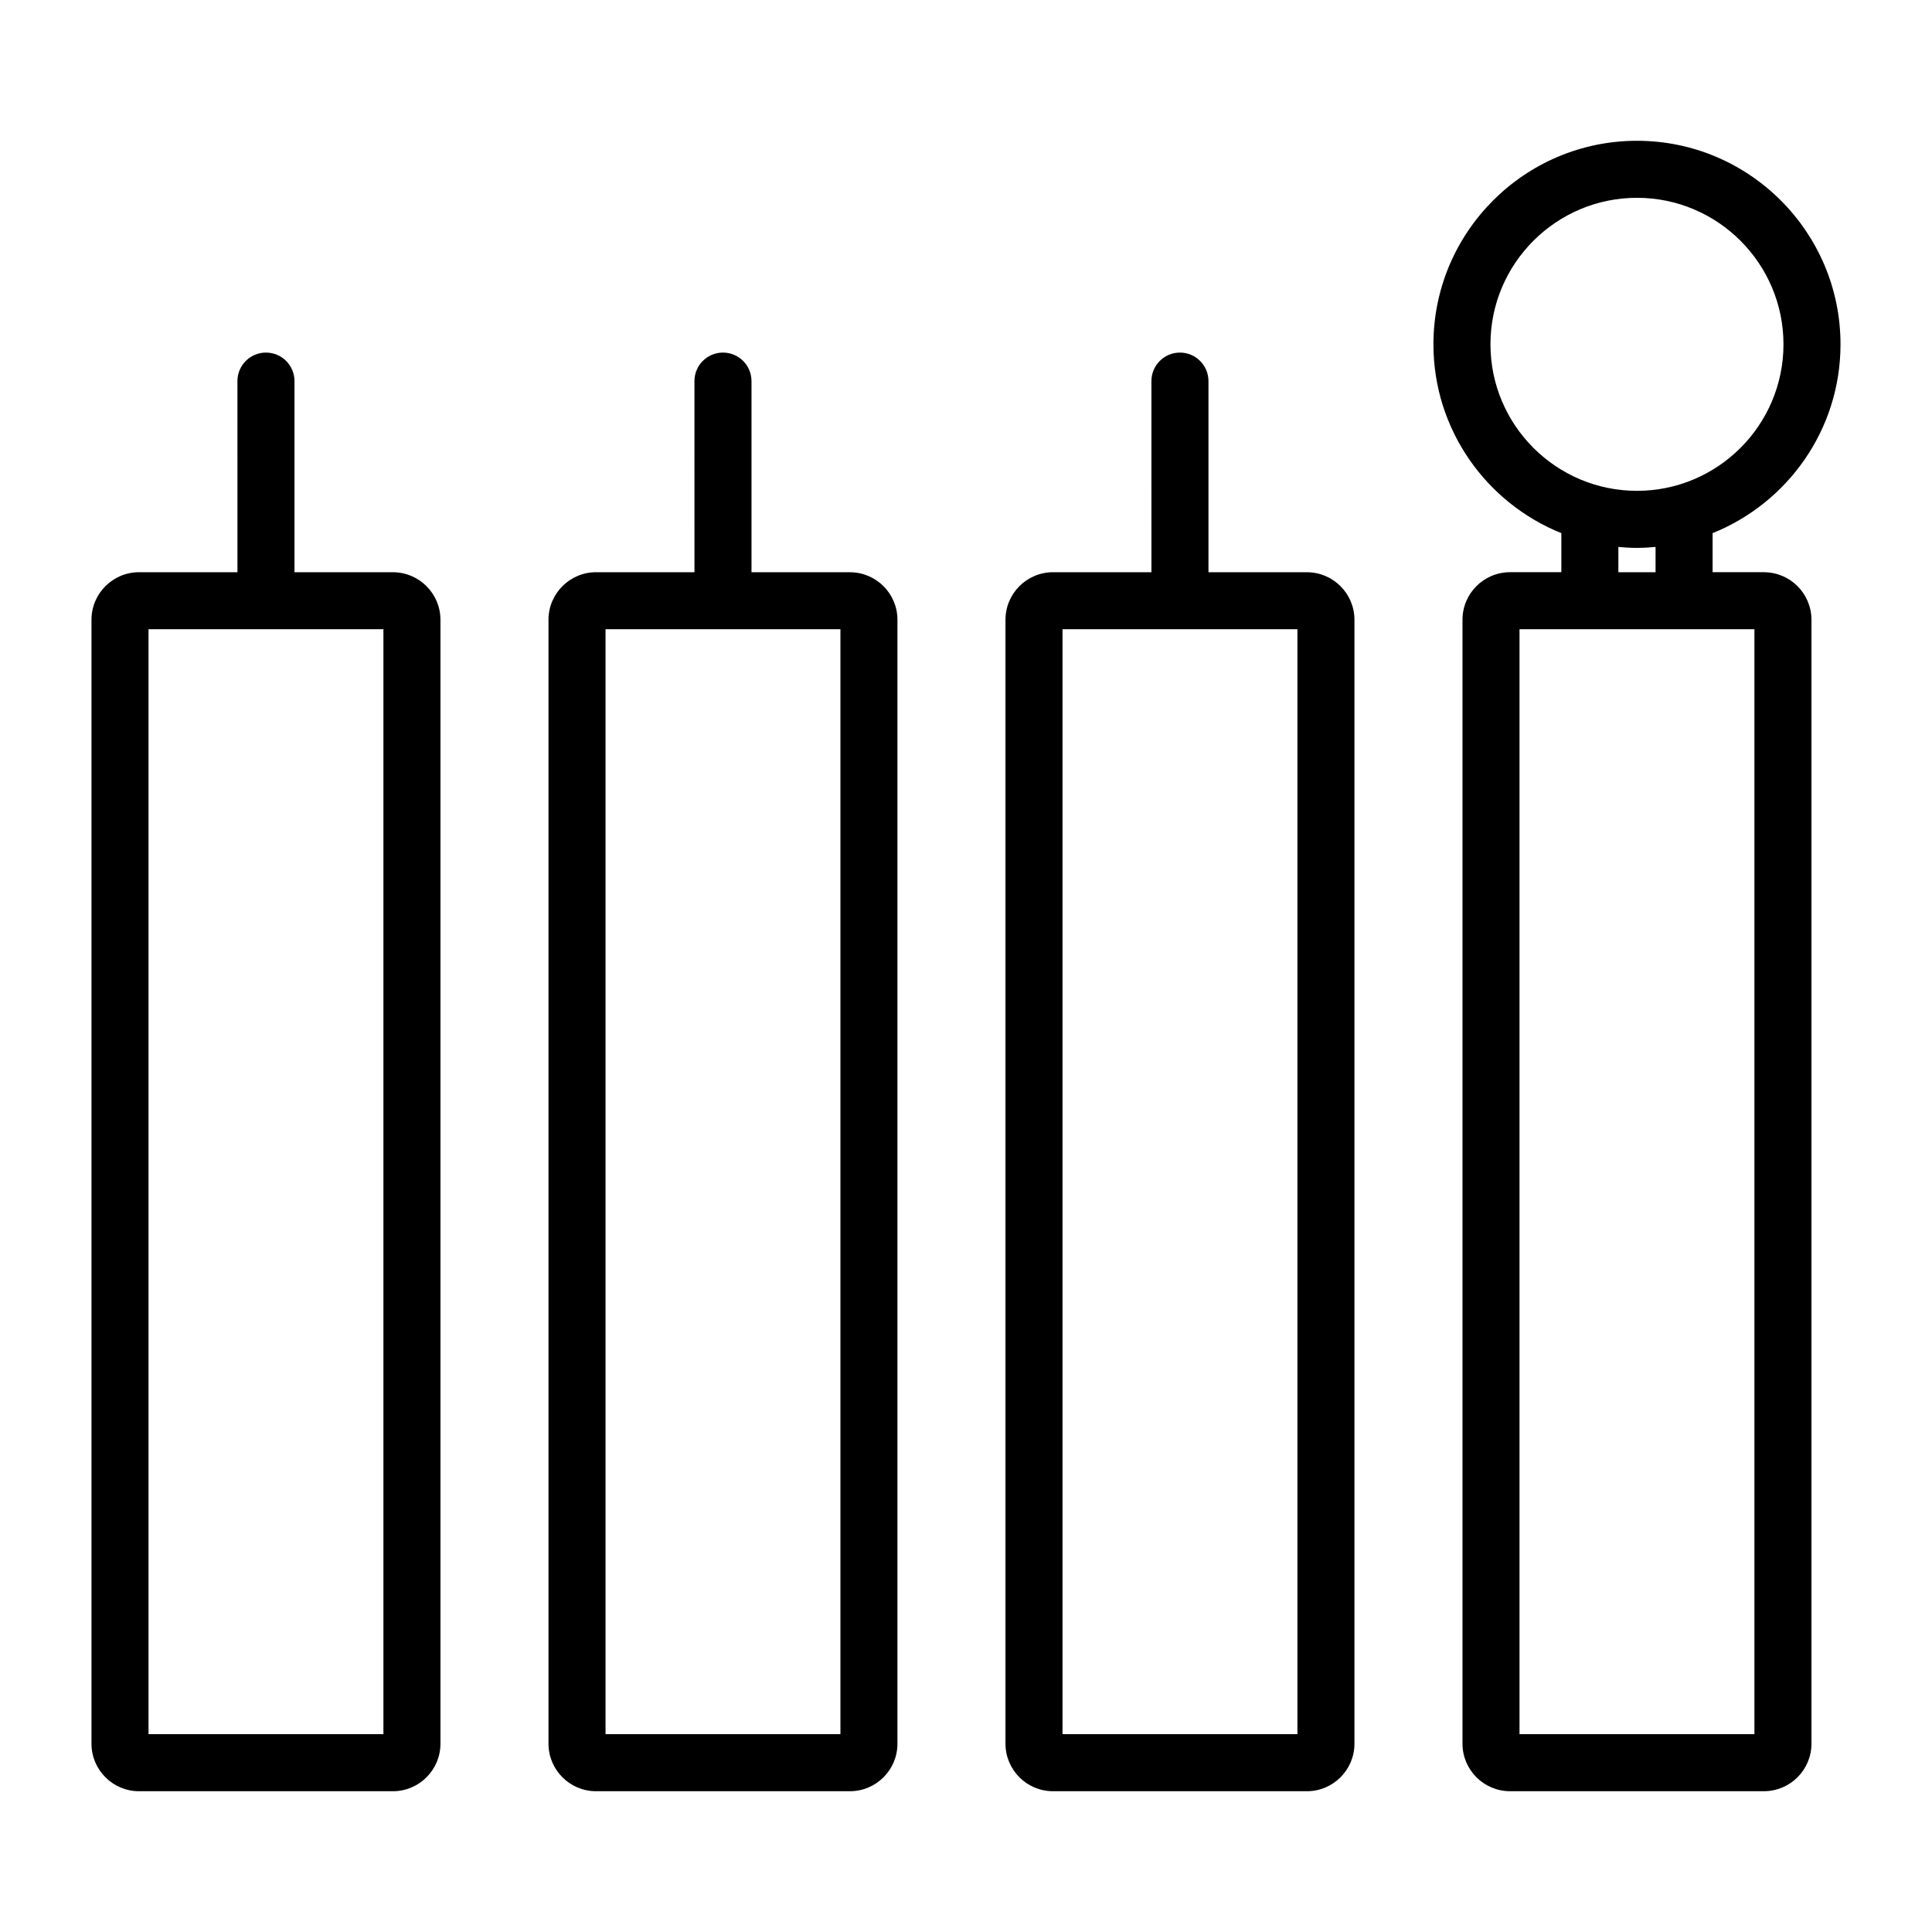
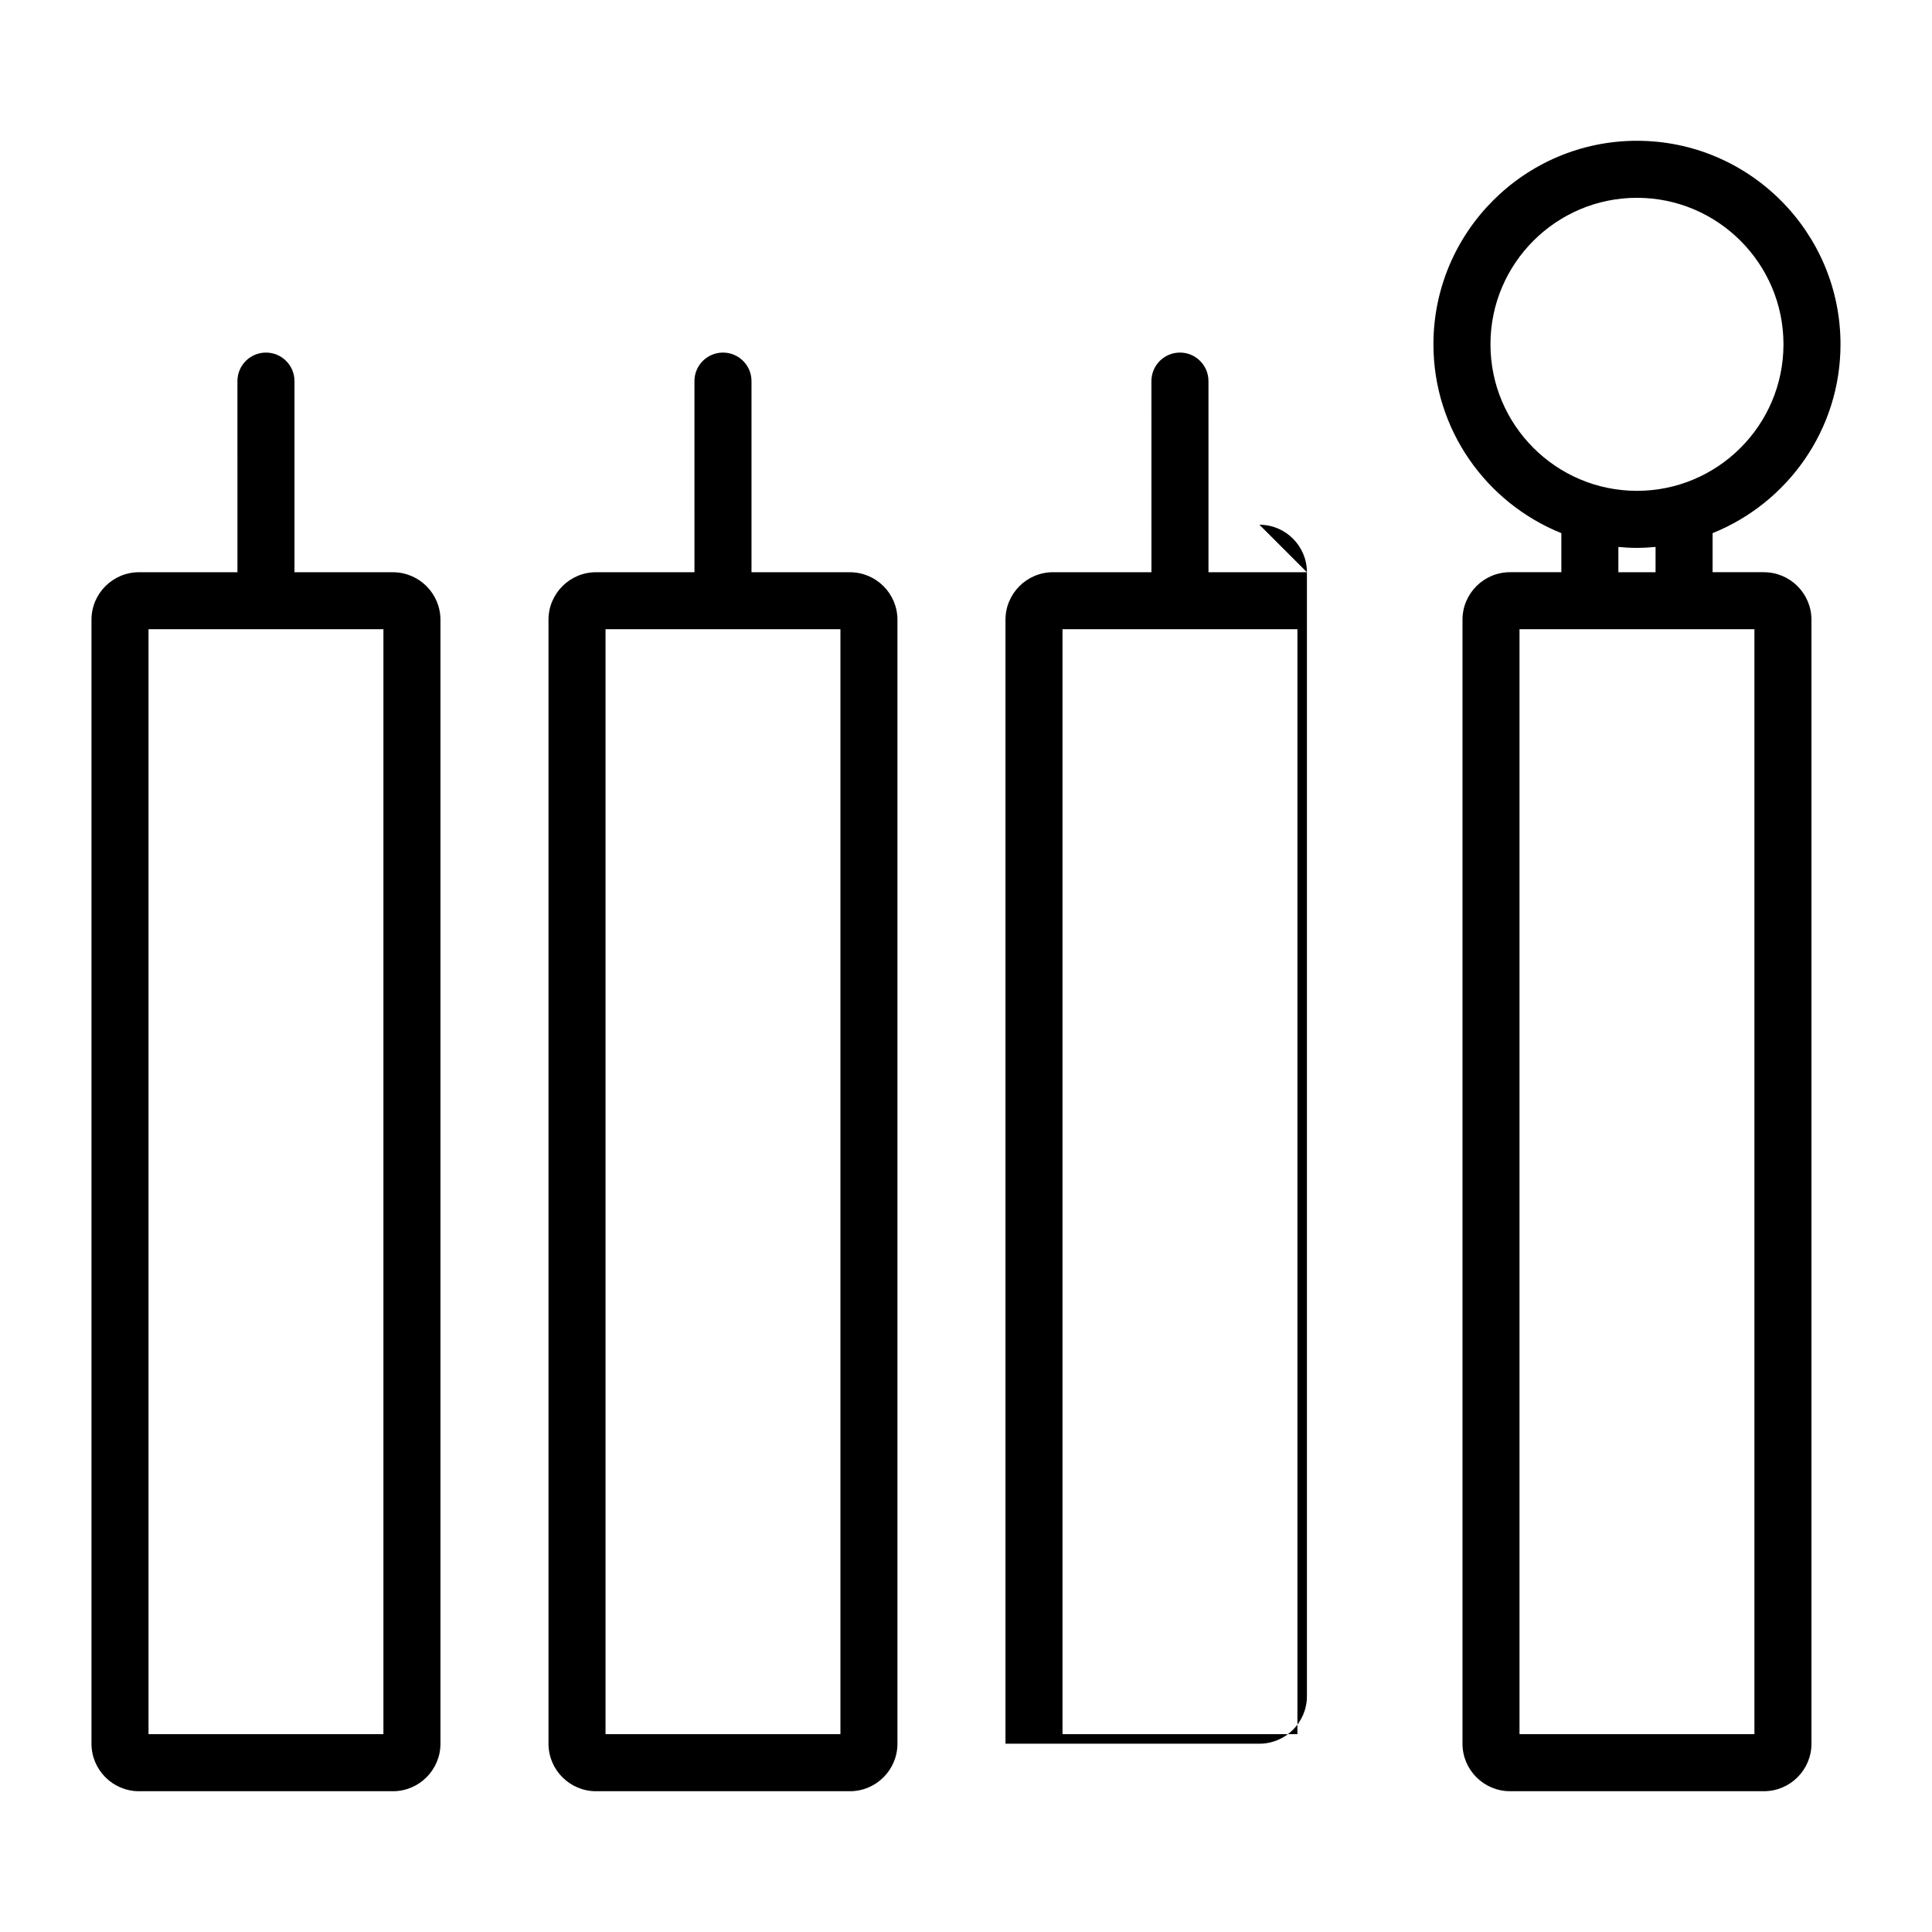
<svg xmlns="http://www.w3.org/2000/svg" fill="#000000" width="800px" height="800px" version="1.1" viewBox="144 144 512 512">
-   <path d="m611.46 295.64h-13.605v-10.352c19.84-7.977 33.898-27.379 33.898-50.039 0-29.742-24.195-53.941-53.941-53.941-29.742 0-53.938 24.195-53.938 53.941 0 22.66 14.059 42.062 33.898 50.039v10.352h-13.605c-6.945 0-12.594 5.652-12.594 12.594v297.86c0 6.945 5.648 12.594 12.594 12.594h67.293c6.945 0 12.594-5.648 12.594-12.594v-297.85c0-6.945-5.648-12.598-12.594-12.598zm-72.473-60.391c0-21.41 17.418-38.828 38.824-38.828 21.41 0 38.828 17.418 38.828 38.828s-17.418 38.828-38.828 38.828c-21.406 0-38.824-17.418-38.824-38.828zm43.754 53.695v6.699h-9.855v-6.695c1.625 0.148 3.262 0.25 4.926 0.25 1.664-0.004 3.305-0.105 4.93-0.254zm26.199 314.63h-62.254v-292.82h62.254zm-118.59-307.93h-26.09l-0.004-50.648c0-4.176-3.387-7.559-7.559-7.559s-7.559 3.383-7.559 7.559l0.004 50.648h-26.086c-6.945 0-12.594 5.652-12.594 12.594v297.86c0 6.945 5.648 12.594 12.594 12.594h67.293c6.945 0 12.594-5.648 12.594-12.594v-297.85c0-6.945-5.648-12.598-12.594-12.598zm-2.519 307.93h-62.254v-292.82h62.254zm-118.59-307.93h-26.086v-50.648c0-4.176-3.383-7.559-7.559-7.559s-7.559 3.383-7.559 7.559l0.004 50.648h-26.09c-6.945 0-12.594 5.652-12.594 12.594v297.86c0 6.945 5.652 12.594 12.594 12.594h67.289c6.945 0 12.594-5.648 12.594-12.594v-297.85c0-6.945-5.648-12.598-12.594-12.598zm-2.519 307.93h-62.25v-292.82h62.25zm-118.59-307.93h-26.09v-50.648c0-4.176-3.383-7.559-7.559-7.559s-7.559 3.383-7.559 7.559l0.004 50.648h-26.09c-6.945 0-12.594 5.652-12.594 12.594v297.86c0 6.945 5.652 12.594 12.594 12.594h67.293c6.945 0 12.594-5.648 12.594-12.594v-297.85c0-6.945-5.648-12.598-12.594-12.598zm-2.519 307.93h-62.254v-292.82h62.254z" />
+   <path d="m611.46 295.64h-13.605v-10.352c19.84-7.977 33.898-27.379 33.898-50.039 0-29.742-24.195-53.941-53.941-53.941-29.742 0-53.938 24.195-53.938 53.941 0 22.66 14.059 42.062 33.898 50.039v10.352h-13.605c-6.945 0-12.594 5.652-12.594 12.594v297.86c0 6.945 5.648 12.594 12.594 12.594h67.293c6.945 0 12.594-5.648 12.594-12.594v-297.85c0-6.945-5.648-12.598-12.594-12.598zm-72.473-60.391c0-21.41 17.418-38.828 38.824-38.828 21.41 0 38.828 17.418 38.828 38.828s-17.418 38.828-38.828 38.828c-21.406 0-38.824-17.418-38.824-38.828zm43.754 53.695v6.699h-9.855v-6.695c1.625 0.148 3.262 0.25 4.926 0.25 1.664-0.004 3.305-0.105 4.93-0.254zm26.199 314.63h-62.254v-292.82h62.254zm-118.59-307.93h-26.09l-0.004-50.648c0-4.176-3.387-7.559-7.559-7.559s-7.559 3.383-7.559 7.559l0.004 50.648h-26.086c-6.945 0-12.594 5.652-12.594 12.594v297.86h67.293c6.945 0 12.594-5.648 12.594-12.594v-297.85c0-6.945-5.648-12.598-12.594-12.598zm-2.519 307.93h-62.254v-292.82h62.254zm-118.59-307.93h-26.086v-50.648c0-4.176-3.383-7.559-7.559-7.559s-7.559 3.383-7.559 7.559l0.004 50.648h-26.09c-6.945 0-12.594 5.652-12.594 12.594v297.86c0 6.945 5.652 12.594 12.594 12.594h67.289c6.945 0 12.594-5.648 12.594-12.594v-297.85c0-6.945-5.648-12.598-12.594-12.598zm-2.519 307.93h-62.25v-292.82h62.25zm-118.59-307.93h-26.09v-50.648c0-4.176-3.383-7.559-7.559-7.559s-7.559 3.383-7.559 7.559l0.004 50.648h-26.09c-6.945 0-12.594 5.652-12.594 12.594v297.86c0 6.945 5.652 12.594 12.594 12.594h67.293c6.945 0 12.594-5.648 12.594-12.594v-297.85c0-6.945-5.648-12.598-12.594-12.598zm-2.519 307.93h-62.254v-292.82h62.254z" />
</svg>